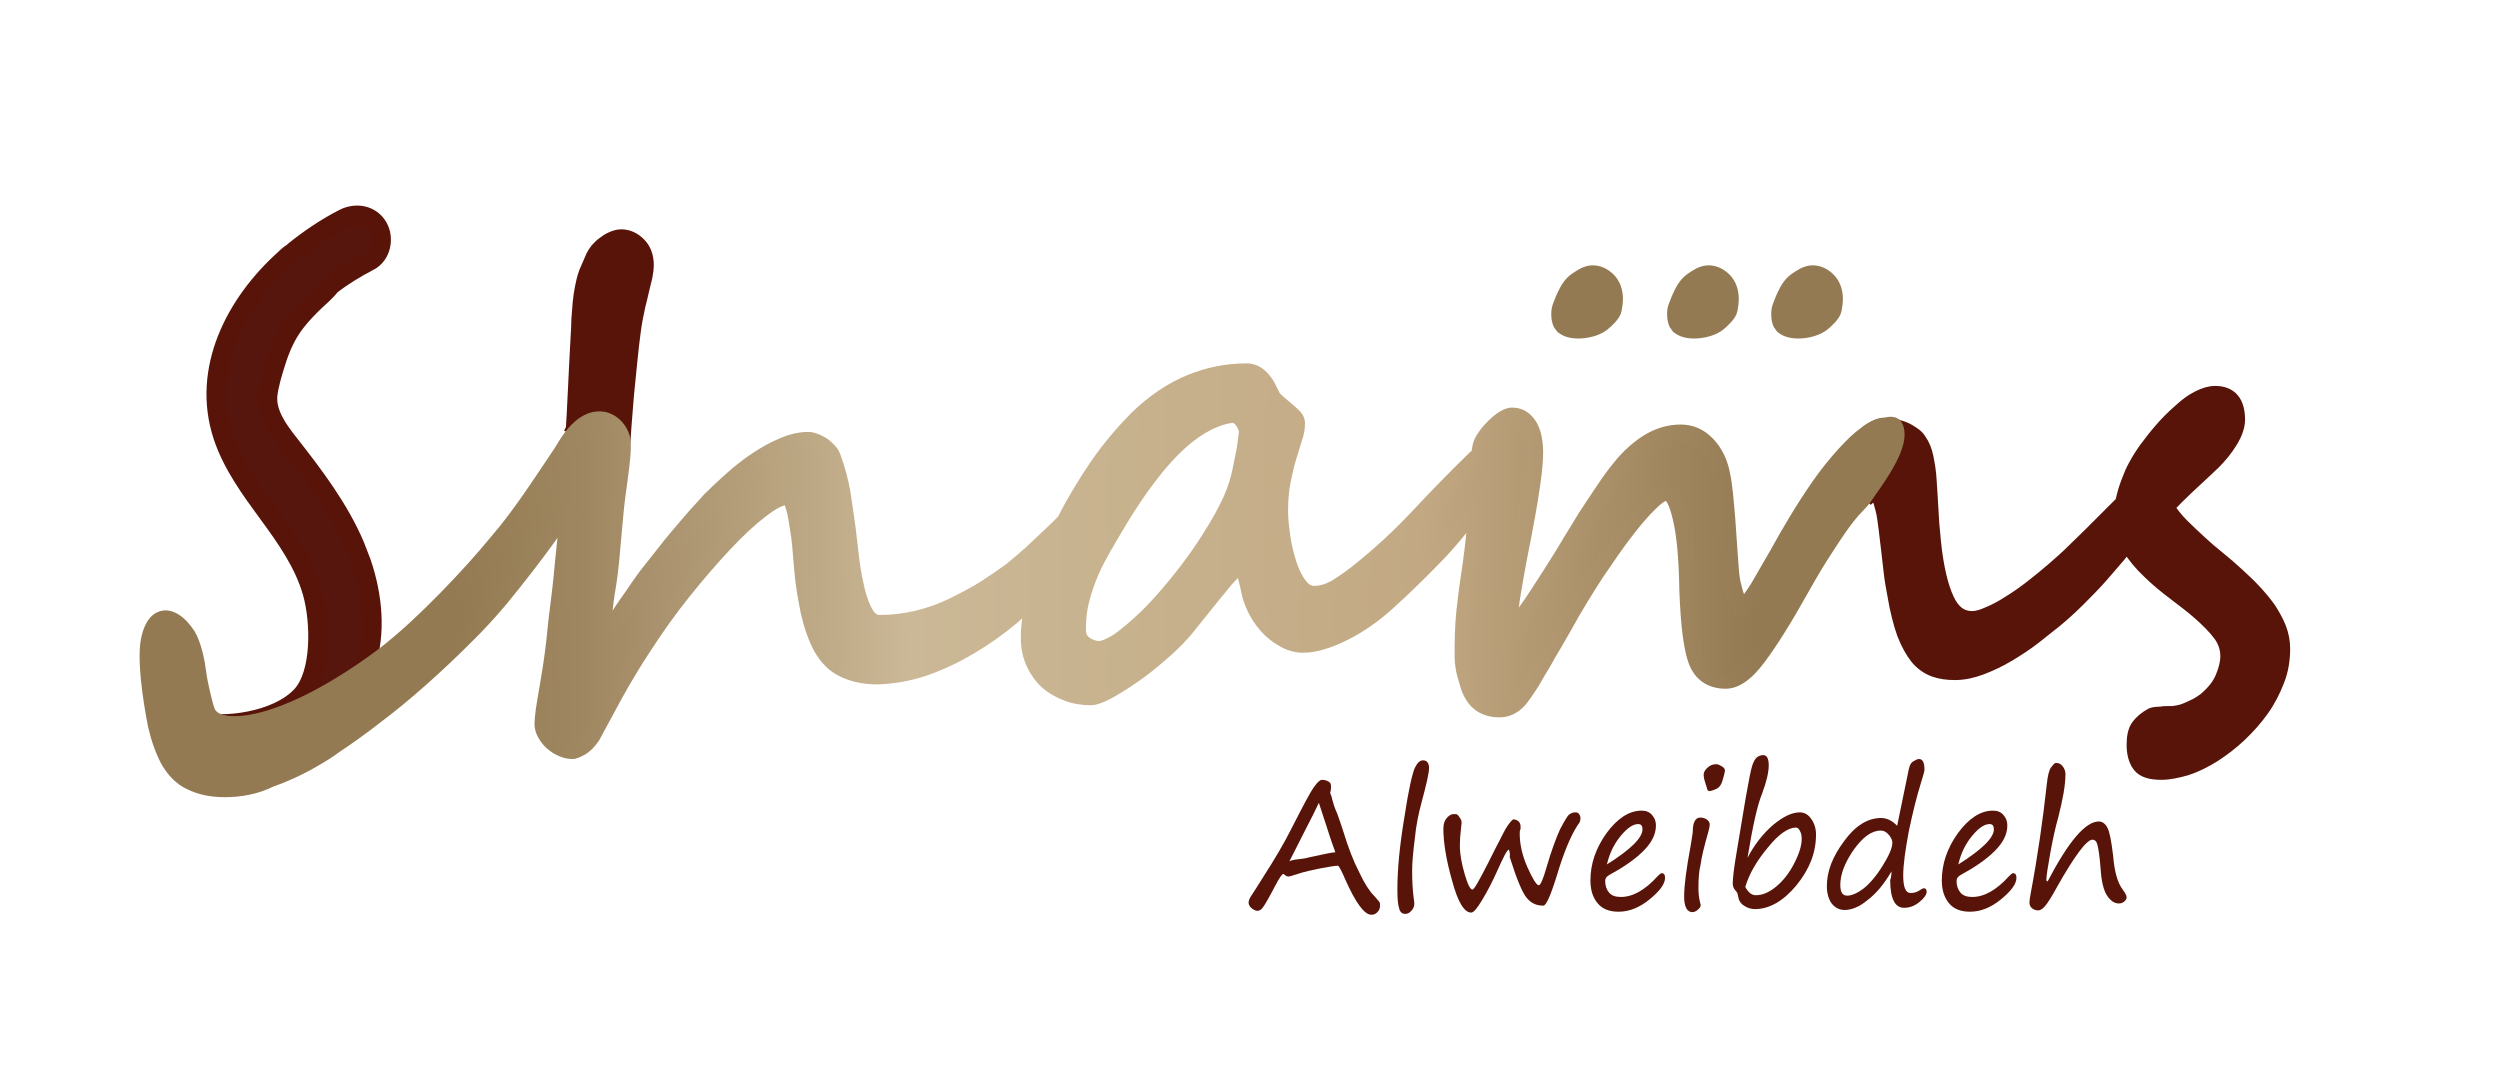
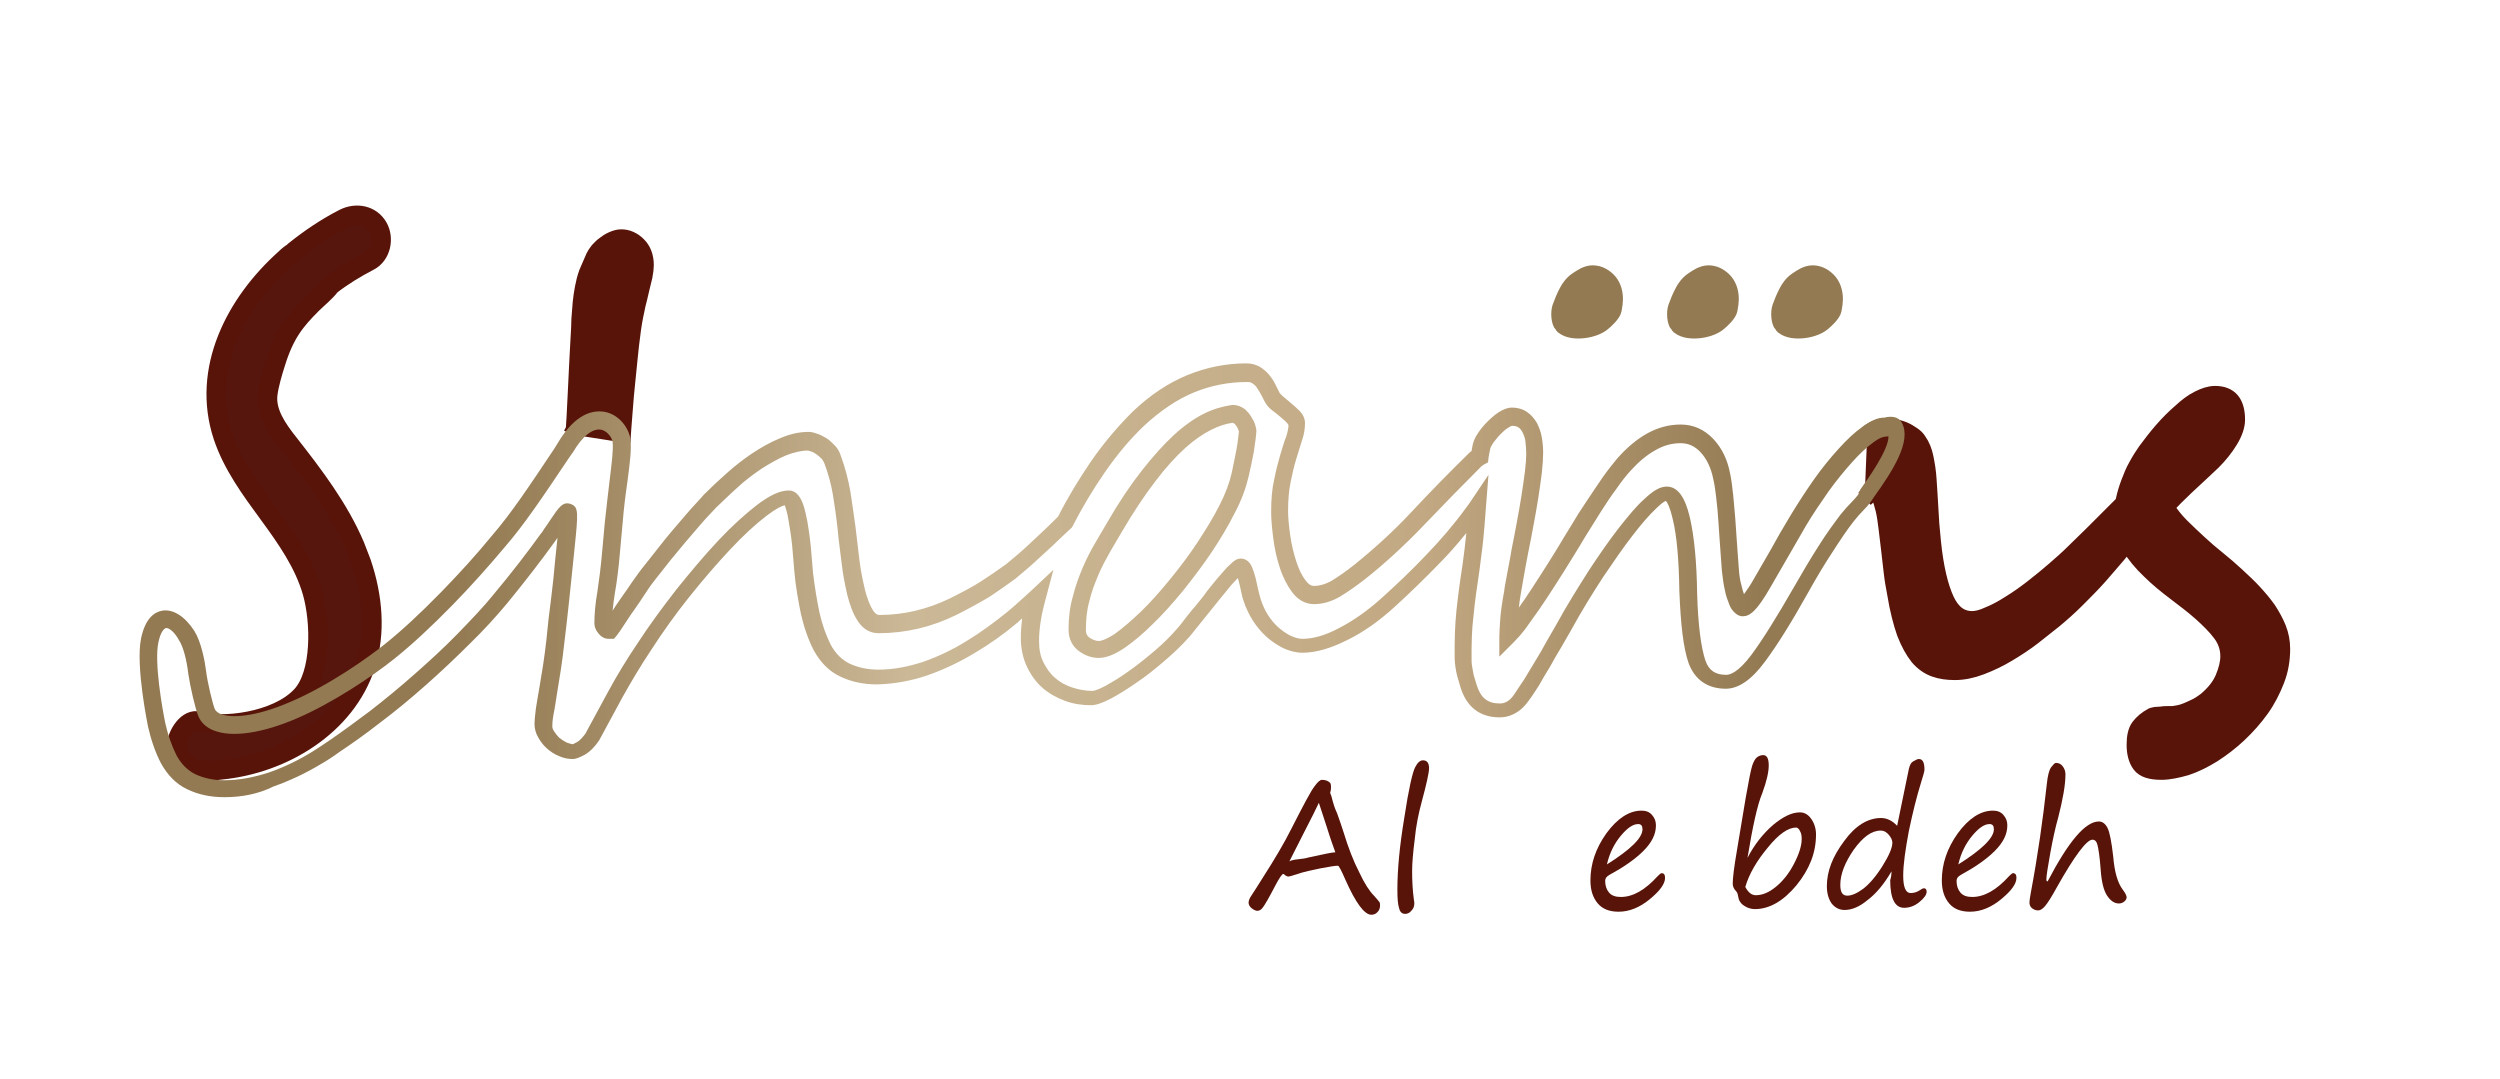
<svg xmlns="http://www.w3.org/2000/svg" xmlns:ns1="http://www.inkscape.org/namespaces/inkscape" xmlns:ns2="http://sodipodi.sourceforge.net/DTD/sodipodi-0.dtd" version="1.1" id="Layer_1" x="0px" y="0px" viewBox="0 0 595.3 257" style="enable-background:new 0 0 595.3 257;" xml:space="preserve" ns1:version="0.91 r13725" ns2:docname="logo.svg">
  <defs id="defs98" />
  <ns2:namedview pagecolor="#ffffff" bordercolor="#666666" borderopacity="1" objecttolerance="10" gridtolerance="10" guidetolerance="10" ns1:pageopacity="0" ns1:pageshadow="2" ns1:window-width="1315" ns1:window-height="744" id="namedview96" showgrid="false" ns1:zoom="1" ns1:cx="297.23237" ns1:cy="122.42244" ns1:window-x="51" ns1:window-y="24" ns1:window-maximized="1" ns1:current-layer="Layer_1" />
  <style type="text/css" id="style3">
	.st0{fill:#581409;stroke:#581409;stroke-width:4;stroke-miterlimit:10;}
	.st1{fill:#937A52;stroke:#937A52;stroke-width:3;stroke-miterlimit:10;}
	.st2{fill:#581409;}
	.st3{fill:#56150D;stroke:#581409;stroke-width:4.5;stroke-miterlimit:10;}
	.st4{fill:url(#SVGID_1_);}
	.st5{fill:url(#SVGID_2_);}
</style>
  <g id="g5" transform="matrix(1.033,0,0,1.033,-17.752,24.648)">
    <path id="XMLID_25_" class="st0" d="m 160.5,78.1 c 0.1,-2 0.3,-4.3 0.5,-6.9 0.2,-2.6 0.4,-5.2 0.7,-7.8 0.3,-2.7 0.5,-5.3 0.8,-7.8 0.3,-2.6 0.6,-4.8 1,-6.8 0.1,-0.5 0.3,-1.3 0.5,-2.4 0.3,-1 0.5,-2.1 0.8,-3.3 0.3,-1.1 0.5,-2.2 0.8,-3.3 0.2,-1.1 0.3,-1.9 0.3,-2.5 0,-2 -0.6,-3.5 -1.7,-4.6 -1.1,-1.1 -2.4,-1.7 -3.8,-1.7 -0.7,0 -1.3,0.2 -2,0.5 -0.7,0.3 -1.3,0.7 -1.8,1.1 -0.6,0.4 -1,0.9 -1.5,1.4 -0.4,0.5 -0.7,1 -0.9,1.4 -0.6,1.4 -1.1,2.6 -1.6,3.7 -0.4,1.1 -0.7,2.3 -0.9,3.4 -0.2,1.1 -0.4,2.3 -0.5,3.4 -0.1,1.2 -0.2,2.4 -0.3,3.8 0,1.2 -0.1,2.7 -0.2,4.5 -0.1,1.8 -0.2,3.6 -0.3,5.6 -0.1,2 -0.2,4.1 -0.3,6.2 -0.1,2.1 -0.2,4.1 -0.3,6 -0.1,1.1 -0.1,2.2 -0.2,3.2 -0.2,0.4 -0.4,0.7 -0.6,1.1 m 298,14.8 c 1.1,-1.1 2,-1.6 2.6,-1.6 0.4,0 0.7,0.4 1,1.1 0.3,0.7 0.6,1.7 0.9,2.9 0.3,1.2 0.5,2.7 0.7,4.3 0.2,1.6 0.4,3.3 0.6,5 0.2,1.7 0.4,3.5 0.6,5.2 0.2,1.8 0.5,3.4 0.8,5 0.6,3.7 1.4,6.7 2.2,9 0.9,2.3 1.9,4.1 3,5.5 1.1,1.3 2.4,2.2 3.8,2.7 1.4,0.5 2.9,0.7 4.6,0.7 1.9,0 3.9,-0.4 6,-1.2 2.1,-0.8 4.2,-1.8 6.2,-3 2,-1.2 4,-2.5 5.8,-3.9 1.8,-1.4 3.4,-2.7 4.8,-3.8 1.7,-1.4 3.5,-3 5.3,-4.8 1.8,-1.8 3.5,-3.5 5.1,-5.3 1.6,-1.8 3,-3.5 4.4,-5.1 0.8,-1 1.6,-2 2.2,-2.9 0.2,0.4 0.4,0.8 0.6,1.1 1.2,2 2.7,3.8 4.6,5.6 1.8,1.8 3.8,3.4 5.9,5 2.1,1.6 4.1,3.1 5.9,4.7 1.8,1.6 3.4,3.2 4.6,4.8 1.2,1.6 1.8,3.4 1.8,5.3 0,1.5 -0.4,3.2 -1.2,5.1 -0.8,1.9 -2.2,3.6 -4.1,5.2 -0.7,0.5 -1.4,1 -2.2,1.4 -0.8,0.4 -1.5,0.7 -2.2,1 -0.7,0.3 -1.4,0.5 -2,0.6 -0.6,0.1 -1.1,0.2 -1.4,0.2 -0.3,0 -0.7,0 -1.1,0 -0.5,0 -0.9,0 -1.4,0.1 -0.5,0 -0.9,0.1 -1.3,0.1 -0.4,0.1 -0.7,0.1 -0.8,0.2 -1.3,0.7 -2.2,1.5 -2.9,2.4 -0.7,0.9 -1,2.3 -1,4.1 0,1.9 0.4,3.4 1.2,4.5 0.8,1.1 2.4,1.6 4.8,1.6 1.7,0 3.6,-0.4 5.7,-1 2.1,-0.7 4.1,-1.7 6.2,-3 2,-1.3 4,-2.8 5.9,-4.6 1.9,-1.8 3.6,-3.7 5.1,-5.8 1.5,-2.1 2.6,-4.3 3.5,-6.6 0.9,-2.3 1.3,-4.7 1.3,-7.2 0,-1.6 -0.3,-3.2 -0.9,-4.7 -0.6,-1.5 -1.4,-2.9 -2.3,-4.3 -1,-1.4 -2.1,-2.7 -3.3,-4 -1.2,-1.3 -2.5,-2.5 -3.9,-3.8 -1.4,-1.3 -2.9,-2.6 -4.4,-3.8 -1.5,-1.2 -2.9,-2.4 -4.3,-3.7 -1.4,-1.3 -2.8,-2.6 -4.1,-3.9 -1.3,-1.3 -2.5,-2.8 -3.6,-4.5 1.5,-1.6 3.1,-3.2 4.8,-4.8 1.7,-1.6 3.8,-3.5 6.1,-5.7 1.5,-1.5 2.8,-3.1 3.9,-4.9 1.1,-1.8 1.6,-3.4 1.6,-4.7 0,-3.9 -1.6,-5.8 -4.9,-5.8 -1.2,0 -2.4,0.4 -3.8,1.1 -1.4,0.7 -2.7,1.7 -4.1,3 -1.4,1.2 -2.8,2.6 -4.2,4.2 -1.4,1.6 -2.6,3.2 -3.8,4.8 -0.7,1 -1.4,2.1 -2.1,3.4 -0.7,1.2 -1.2,2.5 -1.7,3.8 -0.5,1.3 -0.9,2.6 -1.2,4 -0.1,0.3 -0.1,0.5 -0.2,0.8 -0.9,0.9 -1.8,1.8 -2.6,2.6 -1.5,1.5 -3,3 -4.5,4.5 -1.4,1.4 -2.9,2.8 -4.3,4.2 -1.4,1.4 -2.9,2.7 -4.5,4.1 -1.5,1.3 -3.2,2.7 -5,4.1 -1.8,1.4 -3.5,2.6 -5.3,3.7 -1.7,1.1 -3.4,2 -4.9,2.6 -1.5,0.7 -2.8,1 -3.8,1 -2.7,0 -4.7,-1.5 -6.1,-4.5 -1.4,-3 -2.5,-7.5 -3.1,-13.5 -0.3,-2.8 -0.5,-5.4 -0.6,-7.8 -0.1,-2.3 -0.3,-4.5 -0.4,-6.4 -0.1,-1.9 -0.4,-3.6 -0.7,-5.1 -0.3,-1.5 -0.8,-2.8 -1.6,-3.9 -0.3,-0.5 -0.7,-0.9 -1.3,-1.3 -0.6,-0.4 -1.2,-0.8 -1.9,-1.1 -0.7,-0.3 -1.5,-0.5 -2.2,-0.7 -0.8,-0.1 -1.5,-0.2 -2.2,-0.2 -1.1,0 -2.5,0.6 -4.1,1.8" ns1:connector-curvature="0" style="fill:#581409;stroke:#581409;stroke-width:4;stroke-miterlimit:10" />
    <path id="XMLID_24_" class="st1" d="m 377,51.3 c -0.8,-0.9 -0.9,-3.2 -0.5,-4.4 0.4,-1.1 0.9,-2.4 1.6,-3.7 0.2,-0.4 0.5,-0.9 0.9,-1.4 0.4,-0.5 0.9,-1 1.5,-1.4 0.6,-0.4 1.2,-0.8 1.8,-1.1 0.7,-0.3 1.3,-0.5 2,-0.5 1.4,0 2.7,0.6 3.8,1.7 1.1,1.1 1.7,2.7 1.7,4.6 0,0.6 -0.1,1.5 -0.3,2.5 -0.2,1.1 -1.9,2.7 -2.8,3.4 -2.3,1.8 -7.8,2.5 -9.7,0.3 z" ns1:connector-curvature="0" style="fill:#937a52;stroke:#937a52;stroke-width:3;stroke-miterlimit:10" />
    <path id="XMLID_23_" class="st1" d="m 403.7,51.3 c -0.8,-0.9 -0.9,-3.2 -0.5,-4.4 0.4,-1.1 0.9,-2.4 1.6,-3.7 0.2,-0.4 0.5,-0.9 0.9,-1.4 0.4,-0.5 0.9,-1 1.5,-1.4 0.6,-0.4 1.2,-0.8 1.8,-1.1 0.7,-0.3 1.3,-0.5 2,-0.5 1.4,0 2.7,0.6 3.8,1.7 1.1,1.1 1.7,2.7 1.7,4.6 0,0.6 -0.1,1.5 -0.3,2.5 -0.2,1.1 -1.9,2.7 -2.8,3.4 -2.3,1.8 -7.8,2.5 -9.7,0.3 z" ns1:connector-curvature="0" style="fill:#937a52;stroke:#937a52;stroke-width:3;stroke-miterlimit:10" />
    <path id="XMLID_22_" class="st1" d="m 427.7,51.3 c -0.8,-0.9 -0.9,-3.2 -0.5,-4.4 0.4,-1.1 0.9,-2.4 1.6,-3.7 0.2,-0.4 0.5,-0.9 0.9,-1.4 0.4,-0.5 0.9,-1 1.5,-1.4 0.6,-0.4 1.2,-0.8 1.8,-1.1 0.7,-0.3 1.3,-0.5 2,-0.5 1.4,0 2.7,0.6 3.8,1.7 1.1,1.1 1.7,2.7 1.7,4.6 0,0.6 -0.1,1.5 -0.3,2.5 -0.2,1.1 -1.9,2.7 -2.8,3.4 -2.3,1.8 -7.8,2.5 -9.7,0.3 z" ns1:connector-curvature="0" style="fill:#937a52;stroke:#937a52;stroke-width:3;stroke-miterlimit:10" />
    <g id="g11">
      <path class="st2" d="m 323.8,156.6 c 0.1,0.1 0.2,0.4 0.2,1 0,0.6 -0.1,1 -0.2,1.3 l 0.3,0.8 c 0.4,1.6 0.8,2.9 1.3,3.9 0.5,1.4 1,2.8 1.5,4.4 1.1,3.6 2.3,6.7 3.6,9.2 1.2,2.6 2.4,4.4 3.4,5.4 0.6,0.7 1,1.1 1.2,1.4 0.2,0.2 0.2,0.5 0.2,0.9 0,0.6 -0.2,1.1 -0.6,1.5 -0.4,0.4 -0.8,0.6 -1.4,0.6 -1.6,0 -3.6,-2.7 -6,-8.1 -0.9,-2.1 -1.5,-3.2 -1.7,-3.2 -0.6,0 -1.9,0.2 -4,0.6 -2,0.4 -3.9,0.8 -5.6,1.4 -1,0.3 -1.6,0.5 -1.8,0.5 -0.3,0 -0.7,-0.2 -1,-0.5 -0.1,-0.1 -0.1,-0.1 -0.2,-0.1 -0.3,0 -0.9,0.9 -1.8,2.6 -1.5,2.9 -2.5,4.6 -2.9,5.1 -0.4,0.6 -0.9,0.8 -1.3,0.8 -0.3,0 -0.8,-0.2 -1.3,-0.6 -0.5,-0.4 -0.7,-0.9 -0.7,-1.3 0,-0.4 0.2,-1 0.7,-1.7 0.5,-0.7 1.4,-2.2 2.8,-4.4 2.5,-3.9 4.7,-7.6 6.4,-11 2.8,-5.5 4.5,-8.7 5.3,-9.7 0.7,-1 1.3,-1.5 1.7,-1.5 0.9,0 1.5,0.3 1.9,0.7 z m 1.2,16 c -0.4,-1.1 -1.1,-3 -2,-5.9 -1,-3 -1.6,-4.9 -1.8,-5.5 -0.7,1.5 -1.8,3.7 -3.3,6.6 l -3.5,6.9 c 0.3,-0.2 1,-0.4 2.1,-0.5 0.9,-0.1 1.7,-0.2 2.3,-0.4 3.6,-0.8 5.6,-1.2 6.2,-1.2 z" id="path13" ns1:connector-curvature="0" style="fill:#581409" />
      <path class="st2" d="m 345.2,151.4 c 0.9,0 1.4,0.6 1.4,1.8 0,1.1 -0.6,3.7 -1.7,7.8 -0.7,2.6 -1.3,5.4 -1.6,8.6 -0.4,3.1 -0.6,5.6 -0.6,7.3 0,2.2 0.1,4.4 0.4,6.6 0.1,0.4 0.1,0.7 0.1,0.9 0,0.7 -0.2,1.2 -0.7,1.7 -0.4,0.5 -0.9,0.7 -1.4,0.7 -0.7,0 -1.2,-0.4 -1.4,-1.3 -0.3,-0.9 -0.4,-2.3 -0.4,-4.3 0,-4.5 0.5,-10 1.6,-16.6 1,-6.6 1.9,-10.5 2.5,-11.6 0.5,-1 1.1,-1.6 1.8,-1.6 z" id="path15" ns1:connector-curvature="0" style="fill:#581409" />
-       <path class="st2" d="m 365,172 c -0.4,0 -1.2,1.6 -2.6,4.7 -1.1,2.5 -2.3,4.8 -3.5,6.8 -1.2,2 -2,3 -2.6,3 -1.6,0 -3.1,-2.5 -4.4,-7.4 -1.4,-4.9 -2,-8.9 -2,-11.9 0,-1 0.2,-1.8 0.7,-2.4 0.5,-0.6 1,-1 1.7,-1 0.1,0 0.3,0 0.5,0 0.2,0 0.5,0.2 0.8,0.7 0.3,0.4 0.5,0.8 0.5,1.2 l 0,0.1 c 0,0.2 -0.1,0.8 -0.2,2 -0.1,0.9 -0.2,1.9 -0.2,3.2 0,2 0.4,4.2 1.1,6.6 0.7,2.4 1.3,3.6 1.8,3.6 0.4,0 1.5,-2 3.6,-6.1 1.3,-2.6 2.2,-4.4 2.7,-5.3 l 0.6,-1.2 c 0.9,-1.8 1.7,-3 2.5,-3.6 1.1,0.1 1.7,0.7 1.7,1.7 0,0.3 0,0.6 -0.1,0.8 -0.1,0.2 -0.1,0.5 -0.1,0.8 0,2.5 0.6,5.1 1.8,7.8 1.2,2.7 2.1,4.1 2.6,4.1 0.4,0 1,-1.4 1.8,-4.2 1.1,-3.8 2.2,-6.7 3.1,-8.7 1,-1.9 1.7,-3.1 2.1,-3.4 0.5,-0.4 1,-0.5 1.5,-0.5 0.3,0 0.6,0.1 0.8,0.4 0.2,0.3 0.3,0.6 0.3,0.9 0,0.5 -0.1,0.8 -0.2,1 -1.6,2.2 -3.1,5.6 -4.6,10.2 -1.2,4 -2.1,6.5 -2.6,7.5 -0.5,1 -0.8,1.5 -1.2,1.5 -1.6,0 -2.8,-0.6 -3.8,-1.8 -1,-1.2 -2.3,-4.3 -3.9,-9.4 0.1,-0.7 0,-1.2 -0.2,-1.7 z" id="path17" ns1:connector-curvature="0" style="fill:#581409" />
      <path class="st2" d="m 401,178.5 c 0,1.4 -1.2,3 -3.5,4.9 -2.3,1.9 -4.7,2.9 -7.2,2.9 -2.1,0 -3.7,-0.6 -4.8,-1.9 -1.1,-1.3 -1.7,-3 -1.7,-5.3 0,-3.8 1.2,-7.4 3.7,-10.9 2.5,-3.4 5.2,-5.2 8.1,-5.2 1,0 1.8,0.3 2.4,1 0.6,0.7 0.9,1.4 0.9,2.4 0,2.1 -1,4 -2.9,5.9 -1.9,1.9 -4.5,3.7 -7.8,5.5 -0.7,0.4 -1,0.8 -1,1.4 0,1.1 0.3,2 0.9,2.7 0.6,0.7 1.5,1 2.7,1 2.8,0 5.6,-1.6 8.5,-4.8 0.4,-0.4 0.7,-0.7 1,-0.7 0.5,0.1 0.7,0.4 0.7,1.1 z m -13.4,-3.1 c 5.4,-3.4 8.2,-6.1 8.2,-8.1 0,-0.8 -0.3,-1.2 -1,-1.2 -1.2,0 -2.5,0.9 -4,2.7 -1.5,1.8 -2.6,4 -3.2,6.6 z" id="path19" ns1:connector-curvature="0" style="fill:#581409" />
-       <path class="st2" d="m 408.7,180.9 c 0,1 0.1,2.2 0.4,3.4 0.1,0.2 0.1,0.4 0.1,0.6 0,0.2 -0.2,0.6 -0.6,0.9 -0.4,0.4 -0.9,0.6 -1.3,0.6 -1.2,0 -1.9,-1.2 -1.9,-3.6 0,-2.5 0.5,-6.3 1.5,-11.7 0.3,-1.9 0.5,-3 0.5,-3.4 0,-0.8 0.1,-1.6 0.4,-2.2 0.3,-0.6 0.7,-0.9 1.3,-0.9 0.7,0 1.2,0.2 1.6,0.5 0.4,0.3 0.6,0.7 0.6,1.1 0,0.4 -0.1,0.9 -0.3,1.6 -1,3.5 -1.6,6 -1.8,7.6 -0.4,1.6 -0.5,3.4 -0.5,5.5 z m 2.5,-22.4 c -0.3,0 -0.5,-0.3 -0.6,-0.9 -0.1,-0.2 -0.1,-0.4 -0.2,-0.6 -0.3,-0.9 -0.5,-1.6 -0.5,-2.3 0,-0.5 0.3,-1.1 0.9,-1.6 0.6,-0.6 1.3,-0.8 2,-0.8 0.4,0 0.8,0.2 1.3,0.5 0.5,0.3 0.7,0.6 0.7,0.9 0,0.4 -0.2,1.2 -0.5,2.2 -0.3,1.1 -0.8,1.8 -1.5,2.1 -0.7,0.3 -1.2,0.5 -1.6,0.5 z" id="path21" ns1:connector-curvature="0" style="fill:#581409" />
      <path class="st2" d="m 420,173.9 c 1.6,-3.1 3.6,-5.6 5.9,-7.6 2.3,-1.9 4.3,-2.9 6.2,-2.9 1,0 1.9,0.5 2.6,1.5 0.7,1 1.1,2.2 1.1,3.6 0,4.2 -1.5,8 -4.5,11.7 -3,3.6 -6.2,5.5 -9.6,5.5 -0.9,0 -1.8,-0.3 -2.5,-0.8 -0.8,-0.5 -1.2,-1.2 -1.3,-1.9 -0.1,-0.6 -0.2,-1.1 -0.5,-1.4 -0.6,-0.6 -0.8,-1.2 -0.8,-1.8 0,-1.2 0.3,-3.8 1,-7.8 l 2,-12 c 0.7,-4 1.2,-6.5 1.5,-7.4 0.3,-0.9 0.7,-1.6 1.1,-1.9 0.4,-0.3 0.9,-0.5 1.4,-0.5 0.9,0 1.3,0.8 1.3,2.4 0,1.5 -0.5,3.7 -1.5,6.4 -1.1,2.6 -2.2,7.6 -3.4,14.9 z m -0.5,6.7 c 0.7,1.3 1.5,1.9 2.4,1.9 1.5,0 3,-0.6 4.6,-1.9 1.6,-1.3 3,-3 4.2,-5.3 1.2,-2.3 1.8,-4.2 1.8,-5.8 0,-0.7 -0.1,-1.3 -0.4,-1.8 -0.2,-0.5 -0.6,-0.8 -0.9,-0.8 -1.8,0 -4,1.5 -6.5,4.6 -2.5,3 -4.3,6 -5.2,9.1 z" id="path23" ns1:connector-curvature="0" style="fill:#581409" />
-       <path class="st2" d="m 453.2,177 c -1.7,2.9 -3.5,5.1 -5.5,6.6 -1.9,1.6 -3.7,2.3 -5.3,2.3 -1.2,0 -2.2,-0.5 -3,-1.5 -0.7,-1 -1.1,-2.3 -1.1,-4 0,-3.4 1.3,-6.8 4,-10.4 2.6,-3.6 5.5,-5.3 8.5,-5.3 1.3,0 2.6,0.6 3.7,1.8 l 2.7,-13.1 c 0.2,-0.9 0.5,-1.5 1.1,-1.8 0.5,-0.3 0.9,-0.5 1.2,-0.5 0.9,0 1.3,0.8 1.3,2.5 0,0.3 -0.3,1.4 -0.9,3.3 -0.9,2.9 -1.8,6.5 -2.7,10.8 -0.8,4.3 -1.3,7.7 -1.3,10.3 0,2.7 0.6,4 1.7,4 0.7,0 1.5,-0.2 2.2,-0.7 0.3,-0.2 0.6,-0.4 0.9,-0.4 0.4,0 0.6,0.3 0.6,0.8 0,0.7 -0.6,1.5 -1.7,2.4 -1.1,0.9 -2.3,1.3 -3.5,1.3 -2.1,0 -3.2,-2.1 -3.2,-6.4 0.2,-0.5 0.3,-1.3 0.3,-2 z m -2.5,-9.4 c -2.1,0 -4.1,1.5 -6.2,4.4 -2,2.9 -3.1,5.6 -3.1,8.1 0,1.7 0.5,2.5 1.6,2.5 1,0 2.2,-0.5 3.7,-1.6 1.4,-1.1 2.9,-2.8 4.4,-5.2 1.5,-2.4 2.3,-4.2 2.3,-5.4 0,-0.6 -0.3,-1.2 -0.8,-1.8 -0.5,-0.6 -1.1,-1 -1.9,-1 z" id="path25" ns1:connector-curvature="0" style="fill:#581409" />
+       <path class="st2" d="m 453.2,177 c -1.7,2.9 -3.5,5.1 -5.5,6.6 -1.9,1.6 -3.7,2.3 -5.3,2.3 -1.2,0 -2.2,-0.5 -3,-1.5 -0.7,-1 -1.1,-2.3 -1.1,-4 0,-3.4 1.3,-6.8 4,-10.4 2.6,-3.6 5.5,-5.3 8.5,-5.3 1.3,0 2.6,0.6 3.7,1.8 l 2.7,-13.1 c 0.2,-0.9 0.5,-1.5 1.1,-1.8 0.5,-0.3 0.9,-0.5 1.2,-0.5 0.9,0 1.3,0.8 1.3,2.5 0,0.3 -0.3,1.4 -0.9,3.3 -0.9,2.9 -1.8,6.5 -2.7,10.8 -0.8,4.3 -1.3,7.7 -1.3,10.3 0,2.7 0.6,4 1.7,4 0.7,0 1.5,-0.2 2.2,-0.7 0.3,-0.2 0.6,-0.4 0.9,-0.4 0.4,0 0.6,0.3 0.6,0.8 0,0.7 -0.6,1.5 -1.7,2.4 -1.1,0.9 -2.3,1.3 -3.5,1.3 -2.1,0 -3.2,-2.1 -3.2,-6.4 0.2,-0.5 0.3,-1.3 0.3,-2 m -2.5,-9.4 c -2.1,0 -4.1,1.5 -6.2,4.4 -2,2.9 -3.1,5.6 -3.1,8.1 0,1.7 0.5,2.5 1.6,2.5 1,0 2.2,-0.5 3.7,-1.6 1.4,-1.1 2.9,-2.8 4.4,-5.2 1.5,-2.4 2.3,-4.2 2.3,-5.4 0,-0.6 -0.3,-1.2 -0.8,-1.8 -0.5,-0.6 -1.1,-1 -1.9,-1 z" id="path25" ns1:connector-curvature="0" style="fill:#581409" />
      <path class="st2" d="m 482,178.5 c 0,1.4 -1.2,3 -3.5,4.9 -2.3,1.9 -4.7,2.9 -7.2,2.9 -2.1,0 -3.7,-0.6 -4.8,-1.9 -1.1,-1.3 -1.7,-3 -1.7,-5.3 0,-3.8 1.2,-7.4 3.7,-10.9 2.5,-3.4 5.2,-5.2 8.1,-5.2 1,0 1.8,0.3 2.4,1 0.6,0.7 0.9,1.4 0.9,2.4 0,2.1 -1,4 -2.9,5.9 -1.9,1.9 -4.5,3.7 -7.8,5.5 -0.7,0.4 -1,0.8 -1,1.4 0,1.1 0.3,2 0.9,2.7 0.6,0.7 1.5,1 2.7,1 2.8,0 5.6,-1.6 8.5,-4.8 0.4,-0.4 0.7,-0.7 1,-0.7 0.5,0.1 0.7,0.4 0.7,1.1 z m -13.4,-3.1 c 5.4,-3.4 8.2,-6.1 8.2,-8.1 0,-0.8 -0.3,-1.2 -1,-1.2 -1.2,0 -2.5,0.9 -4,2.7 -1.5,1.8 -2.6,4 -3.2,6.6 z" id="path27" ns1:connector-curvature="0" style="fill:#581409" />
      <path class="st2" d="m 489.2,179.3 c 4.8,-9.2 8.7,-13.8 11.8,-13.8 0.8,0 1.5,0.5 2,1.5 0.5,1 0.9,3.1 1.3,6.5 0.3,3.6 1,6.1 2.2,7.7 0.6,0.8 0.9,1.4 0.9,1.8 0,0.3 -0.2,0.7 -0.6,1 -0.4,0.3 -0.8,0.4 -1.2,0.4 -1,0 -1.9,-0.6 -2.7,-1.8 -0.8,-1.2 -1.3,-3.2 -1.5,-6.2 -0.2,-2.8 -0.5,-4.6 -0.7,-5.4 -0.2,-0.9 -0.6,-1.3 -1.2,-1.3 -1.3,0 -4.1,3.7 -8.2,11 -1.2,2.2 -2.1,3.6 -2.7,4.3 -0.6,0.7 -1.1,1 -1.6,1 -0.6,0 -1,-0.2 -1.4,-0.5 -0.4,-0.3 -0.6,-0.8 -0.6,-1.3 0,-0.4 0.1,-1.1 0.3,-2.2 1.6,-8.5 2.8,-16.9 3.7,-25.1 0.2,-1.9 0.5,-3.2 1,-3.9 0.5,-0.6 0.8,-1 1.1,-1 0.6,0 1.1,0.2 1.5,0.7 0.4,0.5 0.7,1.1 0.7,1.9 0,2.5 -0.6,5.8 -1.7,10.1 -0.6,2.1 -1.2,4.8 -1.8,8.1 -0.6,3.3 -0.9,5.3 -0.9,6.1 0,0.3 0.1,0.4 0.3,0.4 l 0,0 z" id="path29" ns1:connector-curvature="0" style="fill:#581409" />
    </g>
    <path class="st3" d="m 80.7,59.8 c 2.1,-6.8 4.6,-9.8 8.4,-13.6 1.2,-1.2 3.1,-2.7 4.3,-4.3 2.7,-2.1 5.8,-4 8.9,-5.6 2.7,-1.4 3.5,-5.2 2,-7.8 -1.6,-2.8 -5,-3.4 -7.8,-2 -4.1,2.1 -7.8,4.6 -11.3,7.4 -0.2,0.1 -0.3,0.3 -0.4,0.4 -0.7,0.4 -1.3,0.9 -1.9,1.5 C 71.5,46 63.5,61.3 68.6,76.7 70.8,83.3 75,89 79.1,94.6 c 4.1,5.6 8.2,11.4 10.1,18.1 1.9,6.7 2.2,18.7 -2.5,23.8 -5.7,6.2 -18.6,7.5 -23.7,5.9 -2.5,-0.7 -4.8,2.8 -5.1,5.3 -0.2,2.2 1.5,4.3 3.5,5.3 2.1,0.9 4.4,0.9 6.7,0.6 14.4,-1.4 28.8,-10.2 33.3,-24 2.5,-7.6 1.7,-16 -0.9,-23.7 C 100,104.6 99.5,103.3 99,102 95.3,93.3 89.5,85.7 83.7,78.3 81.1,75 78.4,71.2 78.9,67 79.2,64.7 80,62 80.7,59.8 Z" id="path31" ns1:connector-curvature="0" style="fill:#56150d;stroke:#581409;stroke-width:4.5;stroke-miterlimit:10" />
    <g id="XMLID_1_">
      <linearGradient id="SVGID_1_" gradientUnits="userSpaceOnUse" x1="51.422" y1="110.049" x2="454.468" y2="110.049">
        <stop offset="0.177" style="stop-color:#937A52" id="stop35" />
        <stop offset="0.25" style="stop-color:#9F8761" id="stop37" />
        <stop offset="0.387" style="stop-color:#BFAA87" id="stop39" />
        <stop offset="0.435" style="stop-color:#CBB896" id="stop41" />
        <stop offset="0.726" style="stop-color:#C2A983" id="stop43" />
        <stop offset="0.919" style="stop-color:#937A52" id="stop45" />
      </linearGradient>
-       <path class="st4" d="m 454.1,75 c -0.4,-0.7 -1.5,-0.2 -2.2,-0.2 -1.1,0 -2.5,0.6 -4.1,1.8 -1.6,1.2 -3.3,2.8 -5.1,4.8 -1.8,2 -3.7,4.3 -5.5,6.9 -1.9,2.6 -3.6,5.3 -5.3,8.1 -1.6,2.8 -3.1,5.4 -4.5,7.8 -1.4,2.4 -2.6,4.5 -3.7,6.4 -2.2,3.8 -3.7,5.7 -4.6,5.7 -0.1,0 -0.3,-0.1 -0.6,-0.4 -0.2,-0.3 -0.5,-0.7 -0.8,-1.4 -0.3,-0.7 -0.6,-1.5 -0.8,-2.6 -0.3,-1.1 -0.5,-2.5 -0.6,-4.2 -0.1,-1.7 -0.3,-3.6 -0.4,-5.5 -0.1,-1.9 -0.3,-3.9 -0.4,-5.8 -0.1,-1.9 -0.3,-3.8 -0.5,-5.5 -0.2,-1.8 -0.4,-3.3 -0.7,-4.7 -0.6,-2.9 -1.7,-5.2 -3.4,-7.1 -1.7,-1.8 -3.7,-2.7 -6,-2.7 -2.4,0 -4.6,0.6 -6.8,1.8 -2.2,1.2 -4.3,3 -6.3,5.3 -1,1.2 -2.1,2.6 -3.3,4.3 -1.2,1.7 -2.4,3.5 -3.7,5.4 -1.2,1.9 -2.4,3.8 -3.5,5.7 -1.1,1.9 -2.2,3.6 -3.1,5.1 -1.3,2.1 -2.6,4.2 -3.9,6.2 -1.3,2 -2.5,3.9 -3.7,5.6 -1.2,1.7 -2.2,3.2 -3.2,4.4 -1,1.3 -1.8,2.2 -2.4,2.8 0,-1 0.1,-2.2 0.2,-3.8 0.1,-1.6 0.4,-3.7 0.9,-6.3 0.1,-1.1 0.4,-2.4 0.7,-4.1 0.3,-1.7 0.7,-3.5 1,-5.5 0.4,-2 0.8,-4.1 1.2,-6.2 0.4,-2.2 0.8,-4.3 1.1,-6.3 0.3,-2 0.6,-3.9 0.8,-5.6 0.2,-1.7 0.3,-3.2 0.3,-4.3 0,-1.1 -0.1,-2.2 -0.3,-3.2 -0.2,-1 -0.5,-1.9 -0.9,-2.7 -0.4,-0.8 -0.9,-1.4 -1.6,-1.8 -0.7,-0.5 -1.5,-0.7 -2.5,-0.7 -0.6,0 -1.3,0.3 -2,0.8 -0.8,0.5 -1.5,1.1 -2.2,1.8 -0.7,0.7 -1.3,1.4 -1.8,2.2 -0.5,0.8 -0.9,1.4 -1,2 -0.2,0.6 -0.3,1.4 -0.4,2.3 -0.4,0.2 -0.8,0.5 -1.2,0.9 -4.4,4.4 -8.8,8.9 -13,13.4 -4.2,4.5 -8.7,8.6 -13.5,12.4 -2.1,1.7 -4,3 -5.6,3.9 -1.6,0.9 -3.3,1.4 -4.9,1.4 -1.3,0 -2.5,-0.7 -3.5,-2 -1,-1.3 -1.8,-3 -2.5,-5 -0.6,-2 -1.1,-4.1 -1.4,-6.3 -0.3,-2.2 -0.5,-4.2 -0.5,-5.9 0,-2.7 0.2,-5 0.6,-7.1 0.4,-2 0.9,-3.9 1.3,-5.5 0.5,-1.6 0.9,-3 1.3,-4.3 0.4,-1.2 0.6,-2.4 0.6,-3.4 0,-0.5 -0.3,-1 -0.8,-1.5 -0.5,-0.5 -1.1,-1.1 -1.8,-1.6 -0.7,-0.6 -1.3,-1.1 -2,-1.6 -0.6,-0.5 -1,-1 -1.2,-1.4 -0.3,-0.7 -0.7,-1.3 -1,-2 -0.3,-0.7 -0.7,-1.2 -1.2,-1.8 -0.4,-0.5 -1,-1 -1.6,-1.3 -0.6,-0.3 -1.3,-0.5 -2.1,-0.5 -4.4,0 -8.7,0.9 -12.8,2.6 -4.2,1.7 -8.2,4.4 -12,8 -3.3,3.1 -6.4,6.9 -9.5,11.2 -2.8,4.1 -5.3,8.3 -7.6,12.7 -0.3,0.3 -0.6,0.5 -0.9,0.8 -2.4,2.2 -4.4,4.2 -6.2,5.9 -1.8,1.7 -3.6,3.2 -5.4,4.6 -1.8,1.4 -3.8,2.8 -5.9,4.1 -2.1,1.3 -4.6,2.7 -7.5,4.1 -5.5,2.7 -11.1,4 -17.1,4 -1.3,0 -2.4,-0.7 -3.2,-2 -0.8,-1.3 -1.5,-3.1 -2.1,-5.2 -0.5,-2.1 -1,-4.5 -1.3,-7.1 -0.3,-2.6 -0.7,-5.1 -0.9,-7.6 -0.3,-2.9 -0.7,-5.6 -1.2,-8.2 -0.4,-2.6 -1.1,-5.2 -2.1,-7.8 -0.2,-0.7 -0.6,-1.3 -1.1,-1.8 -0.5,-0.5 -1,-0.9 -1.6,-1.3 -0.6,-0.4 -1.1,-0.6 -1.7,-0.8 -0.6,-0.2 -1,-0.3 -1.3,-0.3 -1.8,0 -3.8,0.4 -5.8,1.3 -2,0.9 -4,2 -6,3.3 -2,1.4 -3.9,2.8 -5.8,4.5 -1.8,1.6 -3.5,3.2 -5,4.7 -1.2,1.2 -2.4,2.5 -3.6,3.9 -1.2,1.4 -2.4,2.8 -3.6,4.2 -1.2,1.4 -2.3,2.8 -3.4,4.2 -1.1,1.4 -2.1,2.6 -3,3.8 -0.9,1.2 -1.8,2.4 -2.8,3.8 -0.9,1.4 -1.8,2.7 -2.7,3.9 -0.9,1.3 -1.6,2.4 -2.3,3.5 -0.7,1.1 -1.2,1.9 -1.7,2.4 l -0.3,0 c -0.2,0 -0.5,-0.2 -0.8,-0.6 -0.3,-0.4 -0.5,-0.7 -0.5,-1 0,-1.9 0.2,-4.3 0.7,-7 0.4,-2.7 0.8,-5.9 1.2,-9.4 0.2,-2.4 0.4,-4.6 0.6,-6.6 0.9,-9.8 2.2,-15.7 1.8,-19.1 -0.4,-3.5 -6.5,-9.1 -12.9,1.7 -6.7,9.9 -10.8,16.1 -15.4,21.5 -3.7,4.4 -7.7,8.8 -11.9,13.2 -4.3,4.4 -8.6,8.5 -13.1,12.2 -4.4,3.6 -13.5,9.8 -22.1,13.5 -10.9,4.7 -18.6,4.2 -20.1,0.6 -0.6,-1.5 -1.8,-6.6 -2.2,-9.2 -0.3,-2.6 -1.1,-6.4 -2.4,-8.5 -3,-4.8 -7.2,-5.8 -8.6,1.1 -1.1,5.2 1,16.5 1.6,19.5 0.6,2.9 1.6,5.6 2.8,8 1.3,2.4 3,4.1 5.2,5.1 2.2,1.1 4.7,1.6 7.6,1.6 3.7,0 7.4,-0.7 11,-2 3.6,-1.3 7.1,-2.9 10.4,-5 1.4,-0.9 2.8,-1.8 4.2,-2.8 2.9,-1.9 5.9,-4.1 9.1,-6.6 3.5,-2.7 7,-5.6 10.5,-8.6 3.5,-3 6.8,-6.2 10,-9.4 3.2,-3.2 6,-6.3 8.5,-9.3 4.2,-5.1 7.8,-9.7 10.9,-14 0.2,-0.3 0.5,-0.7 0.7,-1 4.4,-6.4 4.6,-8.2 3.4,3.3 -0.4,3.9 -0.8,7.7 -1.2,11.5 -0.4,3.8 -0.8,7.3 -1.2,10.5 -0.2,1.6 -0.4,3.4 -0.7,5.3 -0.3,1.9 -0.6,3.8 -0.9,5.5 -0.3,1.8 -0.5,3.4 -0.8,4.8 -0.2,1.4 -0.3,2.4 -0.3,3.1 0,0.7 0.2,1.5 0.6,2.2 0.4,0.7 0.9,1.4 1.6,2 0.7,0.6 1.4,1 2.2,1.4 0.8,0.4 1.6,0.5 2.4,0.5 0.3,0 1,-0.3 1.9,-0.8 0.9,-0.5 1.8,-1.4 2.6,-2.6 1.5,-2.7 3.2,-6 5.2,-9.7 2,-3.7 4.2,-7.4 6.7,-11 2.8,-4.2 5.8,-8.4 9,-12.5 3.2,-4.1 6.4,-7.8 9.5,-11 3.1,-3.3 5.9,-5.9 8.5,-7.9 2.6,-2 4.7,-3 6.1,-3 0.4,0 0.7,0.4 1,1 0.3,0.7 0.6,1.6 0.8,2.7 0.2,1.1 0.5,2.3 0.6,3.7 0.2,1.4 0.4,2.7 0.5,3.9 0.1,1.3 0.2,2.4 0.3,3.5 0.1,1.1 0.2,1.9 0.2,2.4 0.4,3.4 0.9,6.5 1.5,9.5 0.6,2.9 1.6,5.6 2.8,8 1.3,2.4 3,4.1 5.2,5.1 2.2,1.1 4.7,1.6 7.6,1.6 3.7,0 7.4,-0.7 11,-2 3.6,-1.3 7.1,-2.9 10.4,-5 3.4,-2.1 6.6,-4.4 9.7,-7 1.9,-1.6 3.7,-3.2 5.5,-4.9 -1,3.7 -1.5,7.1 -1.5,10.1 0,2.2 0.4,4.1 1.2,5.8 0.8,1.7 1.8,3.1 3.1,4.3 1.3,1.2 2.8,2 4.5,2.6 1.7,0.6 3.5,0.9 5.3,0.9 0.8,0 2.1,-0.5 3.8,-1.4 1.7,-0.9 3.6,-2.1 5.6,-3.5 2.1,-1.4 4.1,-3 6.2,-4.8 2,-1.8 3.8,-3.5 5.3,-5.2 0.4,-0.5 1,-1.2 1.8,-2.2 0.7,-1 1.6,-2 2.5,-3.2 0.9,-1.2 1.9,-2.4 2.9,-3.6 1,-1.2 1.9,-2.3 2.7,-3.3 0.8,-1 1.6,-1.8 2.2,-2.4 0.6,-0.6 1,-0.9 1.2,-0.9 0.3,0 0.6,0.3 0.8,0.8 0.2,0.6 0.5,1.2 0.7,2 0.2,0.8 0.4,1.7 0.6,2.6 0.2,0.9 0.4,1.8 0.7,2.5 0.4,1.4 1,2.7 1.8,3.9 0.8,1.3 1.7,2.4 2.8,3.3 1,0.9 2.1,1.7 3.3,2.3 1.2,0.6 2.4,0.9 3.6,0.9 2.8,0 5.9,-0.9 9.4,-2.7 3.5,-1.8 7,-4.3 10.5,-7.5 3.4,-3 6.7,-6.3 10,-9.7 3.3,-3.4 6.5,-7.1 9.5,-11.2 0.3,-0.4 0.6,-0.9 0.9,-1.3 -0.1,1.3 -0.2,2.6 -0.3,3.9 -0.2,2.4 -0.4,4.6 -0.7,6.7 -0.3,2.5 -0.6,4.7 -0.9,6.6 -0.3,1.9 -0.5,3.6 -0.7,5.3 -0.2,1.6 -0.4,3.3 -0.5,4.9 -0.1,1.6 -0.2,3.4 -0.2,5.3 0,1.2 0,2.1 0,2.8 0,0.7 0.1,1.4 0.2,2 0.1,0.6 0.2,1.2 0.4,1.8 0.2,0.6 0.4,1.4 0.7,2.4 1.2,3.8 3.6,5.6 7.2,5.6 2,0 3.7,-1 5.1,-3 0.6,-0.9 1.4,-2 2.2,-3.3 0.8,-1.3 1.7,-2.8 2.6,-4.3 0.9,-1.5 1.8,-3 2.6,-4.5 0.9,-1.5 1.6,-2.8 2.3,-4 2.5,-4.4 4.9,-8.5 7.4,-12.2 2.5,-3.7 4.7,-7 6.8,-9.7 2.1,-2.7 4,-4.9 5.6,-6.5 1.7,-1.6 2.9,-2.4 3.8,-2.4 1.4,0 2.5,2 3.4,5.9 0.9,3.9 1.4,9.5 1.6,16.8 0.2,7.5 0.9,12.8 2,16 1.2,3.1 3.4,4.7 6.7,4.7 2.2,0 4.7,-1.8 7.4,-5.4 2.7,-3.6 6,-8.9 9.9,-15.8 2,-3.5 3.9,-6.6 5.7,-9.4 1.8,-2.8 3.5,-5.2 5,-7.2 1.5,-2 3.1,-3.3 4,-4.6 3.3,-3.8 9.8,-12.4 7.8,-16.3 z m -149.6,2.3 c -0.1,0.8 -0.3,1.8 -0.4,2.8 -0.2,1 -0.3,2 -0.5,3 -0.2,1 -0.4,1.8 -0.5,2.6 -0.5,2.4 -1.5,5 -3,7.9 -1.5,2.9 -3.2,5.8 -5.2,8.8 -2,3 -4.2,5.9 -6.5,8.7 -2.3,2.8 -4.6,5.3 -6.9,7.5 -2.2,2.2 -4.3,4 -6.3,5.3 -1.9,1.3 -3.5,2 -4.7,2 -1.2,0 -2.3,-0.4 -3.4,-1.2 -1.1,-0.8 -1.6,-1.9 -1.6,-3.4 0,-2.5 0.3,-4.9 0.9,-7.2 0.6,-2.3 1.3,-4.4 2.2,-6.4 0.9,-2 1.8,-3.8 2.8,-5.5 1,-1.7 1.9,-3.2 2.7,-4.6 2.7,-4.6 5.3,-8.6 7.8,-11.8 2.5,-3.2 4.9,-5.9 7.2,-7.9 2.3,-2 4.4,-3.6 6.4,-4.6 2,-1 3.9,-1.6 5.7,-1.8 l 0.1,0 c 0.5,0 0.9,0.2 1.3,0.5 0.4,0.4 0.8,0.8 1,1.2 0.3,0.5 0.5,0.9 0.7,1.3 0.1,0.4 0.2,0.7 0.2,0.8 0.2,0.6 0.1,1.2 0,2 z" id="path47" style="fill:url(#SVGID_1_)" ns1:connector-curvature="0" />
      <linearGradient id="SVGID_2_" gradientUnits="userSpaceOnUse" x1="49.424" y1="110.049" x2="456.463" y2="110.049">
        <stop offset="0.177" style="stop-color:#937A52" id="stop50" />
        <stop offset="0.25" style="stop-color:#9F8761" id="stop52" />
        <stop offset="0.387" style="stop-color:#BFAA87" id="stop54" />
        <stop offset="0.435" style="stop-color:#CBB896" id="stop56" />
        <stop offset="0.726" style="stop-color:#C2A983" id="stop58" />
        <stop offset="0.919" style="stop-color:#937A52" id="stop60" />
      </linearGradient>
      <path class="st5" d="m 68.9,159.9 c -3.2,0 -6,-0.6 -8.5,-1.8 -2.6,-1.2 -4.6,-3.3 -6.1,-6 -1.3,-2.5 -2.3,-5.4 -3,-8.5 0,-0.1 -2.9,-13.9 -1.6,-20.3 1,-4.8 3.2,-6.1 4.9,-6.4 2.5,-0.4 5.2,1.3 7.4,4.7 1.6,2.6 2.4,6.9 2.7,9.3 0.3,2.5 1.5,7.5 2,8.7 0.2,0.4 0.6,0.8 1.3,1.1 2.4,1 7.9,0.8 16.2,-2.8 8.9,-3.8 18,-10.3 21.6,-13.2 4,-3.2 8.1,-7 13,-12 C 123,108.4 127,104 130.6,99.6 135,94.5 139,88.5 145,79.5 l 0.8,-1.3 c 4.1,-6.9 8.2,-7.6 10.9,-7.1 3.3,0.7 5.4,3.7 5.8,6.2 0.3,2.4 -0.1,5.4 -0.7,10 -0.4,2.7 -0.8,5.8 -1.1,9.5 -0.2,2 -0.4,4.2 -0.6,6.6 -0.3,3.6 -0.7,6.8 -1.2,9.6 -0.2,1.4 -0.4,2.7 -0.5,3.9 0.5,-0.8 1.1,-1.7 1.8,-2.7 0.9,-1.2 1.8,-2.6 2.7,-3.9 1,-1.4 1.9,-2.7 2.9,-3.9 l 3,-3.8 c 1.1,-1.4 2.2,-2.8 3.4,-4.2 1.2,-1.4 2.4,-2.8 3.6,-4.2 1.2,-1.4 2.5,-2.7 3.6,-4 1.6,-1.6 3.3,-3.2 5.1,-4.8 1.9,-1.7 3.9,-3.3 6,-4.7 2.1,-1.4 4.2,-2.6 6.4,-3.5 2.3,-1 4.5,-1.5 6.6,-1.5 0.6,0 1.2,0.1 2,0.4 0.7,0.2 1.4,0.6 2.1,1 0.7,0.4 1.3,1 1.9,1.6 0.7,0.7 1.2,1.5 1.5,2.5 1,2.7 1.7,5.4 2.2,8.2 0.4,2.6 0.8,5.4 1.2,8.3 0.3,2.5 0.6,5 0.9,7.6 0.3,2.5 0.8,4.8 1.3,6.9 0.5,1.9 1.1,3.5 1.8,4.6 0.7,1.1 1.3,1.1 1.5,1.1 5.6,0 11,-1.3 16.2,-3.8 2.8,-1.4 5.3,-2.7 7.3,-4 2,-1.3 3.9,-2.6 5.7,-3.9 1.7,-1.4 3.5,-2.9 5.2,-4.5 1.8,-1.7 3.9,-3.6 6.2,-5.9 l 0.6,-0.6 c 2.2,-4.4 4.8,-8.6 7.5,-12.6 3.1,-4.5 6.4,-8.3 9.7,-11.6 4,-3.8 8.2,-6.6 12.6,-8.4 4.4,-1.8 9,-2.7 13.6,-2.7 1.2,0 2.2,0.3 3.1,0.8 0.8,0.5 1.5,1.1 2.1,1.8 0.5,0.6 1,1.3 1.4,2.1 0.3,0.7 0.7,1.3 1,2 0,0.1 0.2,0.3 0.7,0.8 0.6,0.5 1.3,1.1 1.9,1.6 0.7,0.6 1.4,1.2 2,1.8 0.9,0.9 1.3,1.9 1.3,2.9 0,1.2 -0.2,2.6 -0.7,4 -0.4,1.2 -0.8,2.6 -1.3,4.2 -0.5,1.6 -0.9,3.3 -1.3,5.3 -0.4,1.9 -0.6,4.2 -0.6,6.7 0,1.6 0.2,3.5 0.5,5.7 0.3,2.1 0.8,4.1 1.4,6 0.6,1.8 1.3,3.3 2.2,4.4 0.8,1.1 1.5,1.2 1.9,1.2 1.3,0 2.6,-0.4 3.9,-1.1 1.5,-0.9 3.4,-2.2 5.4,-3.8 4.6,-3.7 9.1,-7.8 13.2,-12.2 4.2,-4.5 8.6,-9 13.1,-13.4 0.2,-0.2 0.5,-0.5 0.7,-0.6 0.1,-0.6 0.2,-1.2 0.3,-1.6 0.2,-0.8 0.6,-1.7 1.3,-2.7 0.6,-0.9 1.3,-1.7 2.1,-2.5 0.8,-0.8 1.6,-1.5 2.5,-2.1 1.1,-0.7 2.1,-1.1 3.1,-1.1 1.4,0 2.7,0.4 3.6,1.1 0.9,0.6 1.6,1.5 2.2,2.5 0.5,1 0.9,2.1 1.1,3.3 0.2,1.2 0.3,2.3 0.3,3.5 0,1.2 -0.1,2.8 -0.3,4.6 -0.2,1.7 -0.5,3.7 -0.8,5.7 -0.3,2 -0.7,4.1 -1.1,6.3 -0.4,2.2 -0.8,4.3 -1.2,6.2 -0.4,2 -0.7,3.8 -1,5.4 -0.3,1.6 -0.5,3 -0.7,4 -0.2,1.3 -0.4,2.4 -0.5,3.5 0.4,-0.6 0.9,-1.3 1.4,-2 1.1,-1.6 2.3,-3.5 3.6,-5.5 1.3,-2 2.6,-4.1 3.9,-6.2 0.9,-1.5 1.9,-3.2 3.1,-5.1 1.1,-1.9 2.3,-3.8 3.6,-5.7 1.3,-1.9 2.5,-3.8 3.7,-5.5 1.2,-1.7 2.4,-3.2 3.4,-4.4 2.2,-2.5 4.5,-4.4 6.8,-5.7 2.5,-1.4 5.1,-2.1 7.8,-2.1 2.9,0 5.4,1.1 7.5,3.3 2,2.1 3.3,4.8 3.9,8 0.3,1.4 0.5,3 0.7,4.9 0.2,1.8 0.3,3.6 0.5,5.6 0.1,1.9 0.3,3.9 0.4,5.8 0.1,1.9 0.3,3.7 0.4,5.5 0.1,1.6 0.3,2.9 0.6,3.9 0.2,0.9 0.4,1.6 0.6,2.1 0.5,-0.7 1.4,-1.9 2.5,-3.9 l 3.7,-6.4 c 1.3,-2.4 2.8,-5 4.5,-7.8 1.7,-2.8 3.5,-5.6 5.4,-8.3 1.9,-2.7 3.8,-5 5.7,-7.1 1.9,-2.1 3.7,-3.8 5.4,-5 2,-1.5 3.7,-2.2 5.2,-2.2 0.1,0 0.2,0 0.4,-0.1 0.7,-0.1 2.7,-0.4 3.6,1.3 2.3,4.3 -2.2,11.2 -6.5,17.2 l -0.6,0.9 c -0.5,0.7 -1.1,1.4 -1.8,2.1 -0.7,0.7 -1.5,1.6 -2.2,2.5 -1.5,1.9 -3.1,4.3 -4.9,7.1 -1.8,2.7 -3.7,5.9 -5.6,9.3 -3.9,7 -7.3,12.4 -10,16 -3.1,4.2 -6.1,6.2 -9,6.2 -4.2,0 -7.2,-2.1 -8.6,-6 -1.2,-3.5 -1.8,-8.9 -2.1,-16.6 -0.1,-7.1 -0.6,-12.7 -1.5,-16.4 -0.7,-3 -1.3,-4 -1.6,-4.3 -0.3,0.1 -1,0.5 -2.3,1.8 -1.6,1.5 -3.4,3.6 -5.4,6.2 -2.1,2.7 -4.3,5.9 -6.8,9.6 -2.4,3.7 -4.9,7.7 -7.3,12.1 l -2.3,4 c -0.9,1.5 -1.8,3 -2.6,4.5 -1,1.6 -1.8,3 -2.6,4.4 -0.9,1.4 -1.6,2.5 -2.3,3.4 -2.2,3.2 -4.9,3.9 -6.7,3.9 -4.6,0 -7.7,-2.4 -9.1,-7.1 -0.3,-1 -0.5,-1.8 -0.7,-2.4 -0.2,-0.7 -0.3,-1.4 -0.4,-2 -0.1,-0.7 -0.2,-1.4 -0.2,-2.2 0,-0.7 0,-1.7 0,-2.9 0,-2 0.1,-3.8 0.2,-5.5 0.1,-1.7 0.3,-3.3 0.5,-5 0.2,-1.6 0.4,-3.4 0.7,-5.3 0.3,-1.8 0.6,-4 0.9,-6.5 0.1,-1.2 0.3,-2.4 0.4,-3.6 -2.1,2.6 -4.2,5 -6.4,7.2 -3.3,3.4 -6.7,6.7 -10.1,9.8 -3.6,3.3 -7.3,5.9 -11,7.7 -3.8,1.9 -7.2,2.9 -10.3,2.9 -1.5,0 -3,-0.4 -4.5,-1.1 -1.3,-0.7 -2.6,-1.5 -3.8,-2.6 -1.2,-1.1 -2.2,-2.3 -3.1,-3.7 -0.9,-1.4 -1.6,-2.9 -2.1,-4.4 -0.3,-0.8 -0.5,-1.7 -0.7,-2.7 -0.2,-0.9 -0.4,-1.8 -0.6,-2.5 0,-0.1 0,-0.1 -0.1,-0.2 -0.4,0.4 -0.9,1 -1.4,1.5 -0.8,1 -1.7,2.1 -2.7,3.3 -1,1.2 -1.9,2.4 -2.9,3.6 -0.9,1.1 -1.8,2.2 -2.5,3.1 -0.8,1 -1.4,1.8 -1.9,2.3 -1.5,1.7 -3.4,3.5 -5.5,5.3 -2.1,1.8 -4.2,3.5 -6.3,4.9 -2.1,1.5 -4.1,2.7 -5.9,3.7 -2.1,1.1 -3.6,1.6 -4.7,1.6 -2.1,0 -4.1,-0.3 -6,-1 -1.9,-0.7 -3.7,-1.7 -5.2,-3 -1.5,-1.3 -2.7,-3 -3.6,-4.9 -0.9,-1.9 -1.4,-4.2 -1.4,-6.6 0,-1.4 0.1,-2.9 0.3,-4.5 -0.4,0.3 -0.7,0.6 -1,0.9 -3.2,2.7 -6.6,5.1 -10,7.1 -3.5,2.1 -7.1,3.8 -10.8,5.1 -3.8,1.3 -7.7,2 -11.6,2.1 -3.2,0 -6,-0.6 -8.5,-1.8 -2.6,-1.2 -4.6,-3.3 -6.1,-6 -1.3,-2.5 -2.3,-5.4 -3,-8.5 -0.6,-3 -1.2,-6.2 -1.5,-9.7 l -0.5,-5.9 c -0.1,-1.2 -0.3,-2.5 -0.5,-3.8 -0.2,-1.3 -0.4,-2.5 -0.6,-3.5 -0.2,-0.8 -0.4,-1.5 -0.6,-2.1 -0.8,0.2 -2.1,0.8 -4.3,2.5 -2.5,1.9 -5.3,4.5 -8.3,7.7 -3,3.2 -6.2,6.9 -9.4,10.9 -3.2,4 -6.2,8.2 -8.9,12.4 -2.4,3.6 -4.6,7.3 -6.6,10.9 l -5.3,9.8 c -1,1.5 -2.1,2.6 -3.3,3.3 -1.3,0.7 -2.1,1 -2.8,1 -1.1,0 -2.1,-0.2 -3.2,-0.7 -1,-0.4 -1.9,-1 -2.7,-1.7 -0.8,-0.7 -1.5,-1.6 -2,-2.5 -0.6,-1 -0.9,-2.1 -0.9,-3.2 0,-0.7 0.1,-1.8 0.3,-3.4 0.2,-1.4 0.5,-3 0.8,-4.8 0.3,-1.8 0.6,-3.6 0.9,-5.5 0.3,-1.9 0.5,-3.7 0.7,-5.3 0.3,-3.2 0.7,-6.7 1.2,-10.5 0.3,-2.5 0.6,-5.1 0.8,-7.6 l 0.4,-3.9 c 0.1,-0.6 0.1,-1.3 0.2,-1.9 -0.2,0.3 -0.5,0.7 -0.7,1 -3.1,4.3 -6.8,9.1 -10.9,14.1 -2.5,3 -5.4,6.2 -8.7,9.4 -3.2,3.2 -6.6,6.4 -10.1,9.5 -3.5,3.1 -7,6 -10.6,8.7 -3.2,2.5 -6.3,4.7 -9.3,6.7 -1.5,1.1 -2.9,2 -4.3,2.8 -3.5,2.1 -7.1,3.8 -10.8,5.1 -3.6,1.8 -7.5,2.5 -11.4,2.5 z m -13.4,-39 c -0.1,0 -0.1,0 0,0 -0.5,0.1 -1.3,0.9 -1.8,3.3 -1,4.6 0.9,15.3 1.6,18.7 0.6,2.7 1.5,5.2 2.6,7.4 1.1,2 2.5,3.4 4.3,4.3 1.9,0.9 4.2,1.4 6.7,1.4 3.5,0 6.9,-0.7 10.3,-1.8 3.4,-1.2 6.8,-2.8 10,-4.8 1.3,-0.8 2.6,-1.7 4.1,-2.7 2.9,-2 5.9,-4.2 9.1,-6.6 3.5,-2.7 7,-5.6 10.4,-8.6 3.4,-3 6.8,-6.1 9.9,-9.3 3.1,-3.2 6,-6.2 8.4,-9.2 4.1,-4.9 7.7,-9.6 10.8,-13.9 0.3,-0.3 0.5,-0.7 0.7,-1 0.6,-0.8 1.1,-1.6 1.5,-2.2 1.9,-2.8 2.8,-4.2 4.6,-3.6 1.9,0.7 1.8,1.8 0.9,10.5 l -0.4,3.9 c -0.3,2.6 -0.5,5.1 -0.8,7.7 -0.4,3.8 -0.8,7.3 -1.2,10.5 -0.2,1.7 -0.4,3.5 -0.7,5.4 -0.3,1.9 -0.6,3.8 -0.9,5.6 -0.3,1.8 -0.5,3.4 -0.8,4.8 -0.3,1.6 -0.3,2.4 -0.3,2.8 0,0.4 0.1,0.8 0.4,1.2 0.3,0.5 0.7,1 1.2,1.5 0.5,0.4 1.1,0.8 1.7,1.1 0.5,0.2 0.9,0.3 1.4,0.4 0.1,0 0.4,-0.2 1,-0.5 0.6,-0.3 1.2,-1 1.9,-1.9 l 5.2,-9.6 c 2,-3.7 4.3,-7.5 6.8,-11.2 2.8,-4.3 5.9,-8.5 9.1,-12.6 3.3,-4.1 6.5,-7.9 9.6,-11.2 3.1,-3.3 6.1,-6 8.8,-8.1 3,-2.3 5.4,-3.4 7.4,-3.4 0.9,0 2,0.4 2.9,2.2 0.4,0.8 0.7,1.8 1,3.1 0.3,1.2 0.5,2.4 0.7,3.8 0.2,1.4 0.4,2.8 0.5,4 l 0.5,5.9 c 0.4,3.3 0.9,6.4 1.5,9.2 0.6,2.7 1.5,5.2 2.6,7.4 1.1,2 2.5,3.4 4.3,4.3 1.9,0.9 4.2,1.4 6.7,1.4 3.5,0 6.9,-0.7 10.3,-1.8 3.4,-1.2 6.8,-2.8 10,-4.8 3.3,-2 6.4,-4.3 9.5,-6.8 1.7,-1.4 3.4,-3 5.4,-4.8 l 5.1,-4.8 -1.8,6.8 c -1,3.6 -1.5,6.8 -1.5,9.6 0,1.9 0.3,3.5 1,4.9 0.7,1.4 1.6,2.7 2.7,3.6 1.1,1 2.4,1.7 3.9,2.2 1.5,0.5 3.1,0.8 4.7,0.8 0.1,0 0.8,0 2.9,-1.1 1.6,-0.9 3.5,-2 5.4,-3.4 2,-1.4 4,-3 6,-4.7 2,-1.7 3.7,-3.4 5.1,-5 0.4,-0.5 1,-1.1 1.7,-2.1 0.8,-1 1.6,-2.1 2.6,-3.2 0.9,-1.1 1.9,-2.3 2.8,-3.6 1,-1.2 1.9,-2.4 2.8,-3.4 0.9,-1 1.6,-1.9 2.3,-2.5 1,-1 1.7,-1.5 2.6,-1.5 0.7,0 1.9,0.3 2.6,2 0.3,0.7 0.5,1.4 0.8,2.4 0.2,0.8 0.4,1.7 0.6,2.7 0.2,0.9 0.4,1.6 0.6,2.3 0.4,1.2 0.9,2.4 1.6,3.5 0.7,1.1 1.5,2.1 2.4,2.9 0.9,0.8 1.9,1.5 2.9,2 0.9,0.4 1.8,0.7 2.7,0.7 2.5,0 5.3,-0.8 8.5,-2.5 3.3,-1.7 6.7,-4.1 10.1,-7.2 3.3,-3 6.7,-6.2 9.9,-9.6 3.2,-3.3 6.4,-7 9.3,-11 0.2,-0.3 0.4,-0.5 0.6,-0.8 l 4.5,-6.7 -0.6,7.6 c -0.1,1.3 -0.2,2.6 -0.3,3.9 -0.2,2.4 -0.4,4.6 -0.7,6.7 -0.3,2.5 -0.6,4.8 -0.9,6.7 -0.3,1.9 -0.5,3.6 -0.7,5.2 -0.2,1.6 -0.3,3.2 -0.5,4.8 -0.1,1.6 -0.2,3.3 -0.2,5.2 0,1.1 0,2 0,2.8 0,0.6 0.1,1.2 0.2,1.7 0.1,0.5 0.2,1.1 0.3,1.6 0.2,0.6 0.4,1.4 0.7,2.3 0.9,2.9 2.5,4.2 5.3,4.2 0.8,0 2.1,-0.2 3.4,-2.2 0.6,-0.9 1.3,-2 2.2,-3.3 0.8,-1.3 1.6,-2.7 2.6,-4.3 0.9,-1.5 1.8,-3 2.6,-4.5 l 2.3,-4 c 2.4,-4.4 5,-8.5 7.4,-12.3 2.5,-3.8 4.8,-7.1 6.9,-9.8 2.2,-2.8 4.1,-5.1 5.9,-6.7 2.1,-2 3.7,-2.9 5.2,-2.9 3.7,0 4.9,5.4 5.4,7.5 0.9,4 1.5,9.8 1.6,17.2 0.2,7.2 0.9,12.4 1.9,15.4 0.8,2.3 2.3,3.3 4.8,3.3 0.9,0 2.8,-0.6 5.8,-4.6 2.6,-3.5 5.9,-8.8 9.8,-15.6 2,-3.5 3.9,-6.7 5.7,-9.5 1.8,-2.9 3.6,-5.3 5.1,-7.3 0.9,-1.1 1.7,-2 2.5,-2.8 0.6,-0.6 1.1,-1.2 1.5,-1.7 L 446,89 c 1.7,-2.4 6.6,-9.2 6.5,-12.3 -0.2,0 -0.4,0.1 -0.7,0.1 -0.3,0 -1.2,0.1 -2.9,1.4 -1.5,1.1 -3.1,2.6 -4.8,4.5 -1.7,1.9 -3.6,4.2 -5.4,6.7 -1.8,2.6 -3.6,5.2 -5.2,7.9 -1.6,2.8 -3.1,5.4 -4.5,7.8 l -3.7,6.4 c -3.2,5.6 -4.8,6.7 -6.4,6.7 -1.1,0 -1.8,-0.8 -2.1,-1.1 -0.4,-0.4 -0.8,-1 -1.1,-1.9 -0.3,-0.8 -0.7,-1.8 -0.9,-3 -0.3,-1.2 -0.5,-2.7 -0.7,-4.5 -0.1,-1.8 -0.3,-3.6 -0.4,-5.5 -0.1,-1.9 -0.3,-3.8 -0.4,-5.8 -0.1,-1.9 -0.3,-3.7 -0.5,-5.5 -0.2,-1.7 -0.4,-3.2 -0.7,-4.4 -0.5,-2.5 -1.5,-4.6 -2.9,-6.1 -1.3,-1.4 -2.8,-2.1 -4.6,-2.1 -2,0 -3.9,0.5 -5.8,1.6 -2,1.1 -3.9,2.7 -5.8,4.8 -1,1.1 -2.1,2.5 -3.2,4.1 -1.2,1.6 -2.4,3.4 -3.6,5.3 -1.2,1.9 -2.4,3.8 -3.5,5.6 -1.1,1.9 -2.2,3.6 -3.1,5.1 -1.3,2.1 -2.6,4.2 -3.9,6.2 -1.3,2 -2.5,3.9 -3.7,5.6 -1.2,1.7 -2.3,3.2 -3.2,4.5 -1,1.3 -1.9,2.3 -2.6,3 l -3.4,3.4 0,-4.5 c 0,-1 0.1,-2.3 0.2,-4 0.1,-1.6 0.4,-3.8 0.9,-6.5 0.1,-1 0.4,-2.4 0.7,-4.1 0.3,-1.7 0.7,-3.5 1,-5.5 0.4,-2 0.8,-4 1.2,-6.2 0.4,-2.2 0.8,-4.3 1.1,-6.3 0.3,-2 0.6,-3.9 0.8,-5.6 0.2,-1.6 0.3,-3 0.3,-4.1 0,-1 -0.1,-2 -0.2,-2.9 -0.1,-0.8 -0.4,-1.5 -0.7,-2.1 -0.3,-0.5 -0.6,-0.9 -1,-1.1 -0.3,-0.2 -0.8,-0.3 -1.3,-0.3 0,0 -0.3,0 -0.9,0.4 -0.7,0.4 -1.3,1 -1.9,1.6 -0.6,0.6 -1.1,1.3 -1.6,1.9 -0.5,0.8 -0.7,1.2 -0.7,1.4 -0.1,0.6 -0.3,1.3 -0.4,2.1 l -0.1,1 -0.9,0.5 c -0.1,0.1 -0.4,0.2 -0.7,0.5 -4.4,4.4 -8.8,8.9 -13,13.3 -4.3,4.5 -8.9,8.8 -13.7,12.6 -2.2,1.7 -4.2,3.1 -5.9,4.1 -1.9,1.1 -3.9,1.7 -5.9,1.7 -1.4,0 -3.4,-0.5 -5.1,-2.8 -1.1,-1.5 -2.1,-3.4 -2.8,-5.6 -0.7,-2.1 -1.2,-4.3 -1.5,-6.7 -0.3,-2.3 -0.5,-4.4 -0.5,-6.2 0,-2.8 0.2,-5.3 0.7,-7.4 0.4,-2.1 0.9,-4 1.4,-5.7 0.5,-1.6 0.9,-3.1 1.4,-4.3 0.3,-1 0.5,-1.9 0.5,-2.6 0,0 -0.1,-0.1 -0.2,-0.3 -0.4,-0.5 -1,-1 -1.6,-1.5 -0.7,-0.6 -1.3,-1.1 -2,-1.6 -0.9,-0.7 -1.4,-1.4 -1.8,-2.2 -0.3,-0.6 -0.6,-1.2 -1,-1.9 -0.3,-0.5 -0.6,-1 -0.9,-1.4 -0.3,-0.3 -0.6,-0.6 -1,-0.8 -0.3,-0.2 -0.7,-0.2 -1.2,-0.2 -4.1,0 -8.2,0.8 -12.1,2.4 -3.9,1.6 -7.7,4.2 -11.4,7.6 -3.2,3 -6.3,6.7 -9.2,10.9 -2.7,3.9 -5.2,8.1 -7.4,12.4 l -0.2,0.3 -1.2,1.1 c -2.3,2.2 -4.4,4.2 -6.2,5.8 -1.8,1.7 -3.7,3.3 -5.5,4.8 -1.9,1.4 -3.9,2.8 -6,4.2 -2.2,1.3 -4.7,2.7 -7.7,4.2 -5.7,2.8 -11.7,4.2 -17.9,4.2 -1.4,0 -3.4,-0.5 -4.9,-3 -1,-1.5 -1.7,-3.5 -2.3,-5.8 -0.5,-2.2 -1,-4.6 -1.3,-7.3 -0.3,-2.6 -0.7,-5.2 -0.9,-7.6 -0.3,-2.9 -0.7,-5.6 -1.1,-8.1 -0.4,-2.5 -1.1,-5 -2,-7.4 -0.2,-0.4 -0.4,-0.8 -0.7,-1.1 -0.4,-0.4 -0.8,-0.7 -1.2,-1 -0.4,-0.3 -0.8,-0.5 -1.2,-0.6 -0.5,-0.2 -0.7,-0.2 -0.7,-0.2 -1.5,0 -3.2,0.4 -5,1.1 -1.9,0.8 -3.8,1.9 -5.7,3.1 -1.9,1.3 -3.8,2.7 -5.5,4.3 -1.8,1.6 -3.4,3.2 -4.9,4.6 -1.1,1.2 -2.3,2.4 -3.5,3.8 -1.2,1.4 -2.4,2.8 -3.6,4.2 -1.2,1.4 -2.3,2.8 -3.4,4.1 l -3,3.8 c -0.9,1.1 -1.8,2.3 -2.7,3.7 -0.9,1.4 -1.8,2.7 -2.7,4 -0.9,1.2 -1.6,2.4 -2.3,3.4 -0.7,1.1 -1.3,2 -1.8,2.6 l -0.6,0.7 -1.2,0 c -0.9,0 -1.7,-0.4 -2.4,-1.3 -0.6,-0.7 -0.9,-1.5 -0.9,-2.3 0,-2 0.2,-4.5 0.7,-7.3 0.4,-2.7 0.8,-5.8 1.1,-9.3 0.2,-2.3 0.4,-4.6 0.6,-6.6 0.4,-3.8 0.8,-7 1.1,-9.6 0.5,-4.2 0.9,-7.2 0.7,-9 -0.1,-0.9 -1.2,-2.5 -2.6,-2.8 -2,-0.4 -4.4,1.5 -6.6,5.3 l -0.1,0.1 -0.9,1.3 c -6.1,9.1 -10.2,15.2 -14.7,20.4 -3.7,4.4 -7.7,8.9 -12,13.3 -5,5.1 -9.2,9 -13.3,12.3 -5.2,4.2 -14.4,10.3 -22.5,13.8 -8.1,3.5 -15.1,4.5 -19.3,2.8 -1.7,-0.7 -2.9,-1.8 -3.5,-3.3 -0.7,-1.7 -1.9,-6.9 -2.3,-9.7 -0.4,-3.4 -1.2,-6.3 -2.1,-7.7 -1.2,-2.2 -2.4,-2.9 -3,-2.9 z m 363.1,-6.5 0,0 0,0 z m -114.8,-5.7 0,0 0,0 z m -105.8,-16 0,0 0,0 z m 72.5,35.1 c -1.6,0 -3.1,-0.5 -4.5,-1.5 -1.6,-1.1 -2.5,-2.9 -2.5,-5 0,-2.7 0.3,-5.3 1,-7.7 0.6,-2.4 1.4,-4.6 2.3,-6.7 0.9,-2.1 1.9,-4 2.9,-5.7 1,-1.7 1.9,-3.2 2.7,-4.6 2.7,-4.7 5.4,-8.7 8,-12 2.6,-3.3 5.1,-6.1 7.4,-8.2 2.4,-2.2 4.7,-3.8 6.9,-4.9 2.2,-1.1 4.4,-1.7 6.4,-2 l 0.4,0 c 1,0 1.9,0.4 2.7,1 0.5,0.5 1,1 1.4,1.7 0.4,0.6 0.7,1.2 0.9,1.8 0.2,0.7 0.3,1.1 0.3,1.4 0,0.5 -0.1,1.2 -0.2,2.1 -0.1,0.9 -0.3,1.8 -0.4,2.8 -0.2,1 -0.4,2 -0.6,3 L 305,86 c -0.6,2.6 -1.6,5.4 -3.2,8.4 -1.5,3 -3.3,6 -5.3,9 -2,3 -4.3,6 -6.6,8.9 -2.4,2.9 -4.7,5.5 -7,7.7 -2.3,2.3 -4.5,4.1 -6.5,5.5 -2.4,1.6 -4.3,2.3 -5.9,2.3 z m 30.8,-54.2 c -1.5,0.2 -3.1,0.7 -4.9,1.6 -1.8,0.9 -3.9,2.3 -6,4.2 -2.2,2 -4.5,4.5 -6.9,7.7 -2.4,3.1 -5,7 -7.7,11.6 -0.8,1.4 -1.7,2.9 -2.7,4.6 -0.9,1.6 -1.9,3.4 -2.7,5.3 -0.8,1.9 -1.6,3.9 -2.1,6.1 -0.6,2.1 -0.8,4.3 -0.8,6.6 0,1.1 0.4,1.5 0.8,1.8 0.7,0.5 1.5,0.8 2.2,0.8 0.4,0 1.4,-0.2 3.6,-1.6 1.8,-1.3 3.8,-3 6,-5.1 2.2,-2.1 4.4,-4.6 6.7,-7.4 2.3,-2.8 4.4,-5.6 6.4,-8.6 1.9,-2.9 3.7,-5.8 5.1,-8.6 1.4,-2.7 2.3,-5.2 2.8,-7.4 l 0.5,-2.4 c 0.2,-1.1 0.4,-2 0.6,-3 0.2,-1 0.3,-1.9 0.4,-2.7 l 0,0 c 0.1,-0.7 0.1,-1.2 0.2,-1.4 0,-0.1 -0.1,-0.2 -0.1,-0.3 -0.1,-0.3 -0.2,-0.6 -0.4,-0.9 -0.2,-0.3 -0.4,-0.6 -0.7,-0.8 l -0.3,-0.1 z" id="path62" style="fill:url(#SVGID_2_)" ns1:connector-curvature="0" />
    </g>
  </g>
</svg>